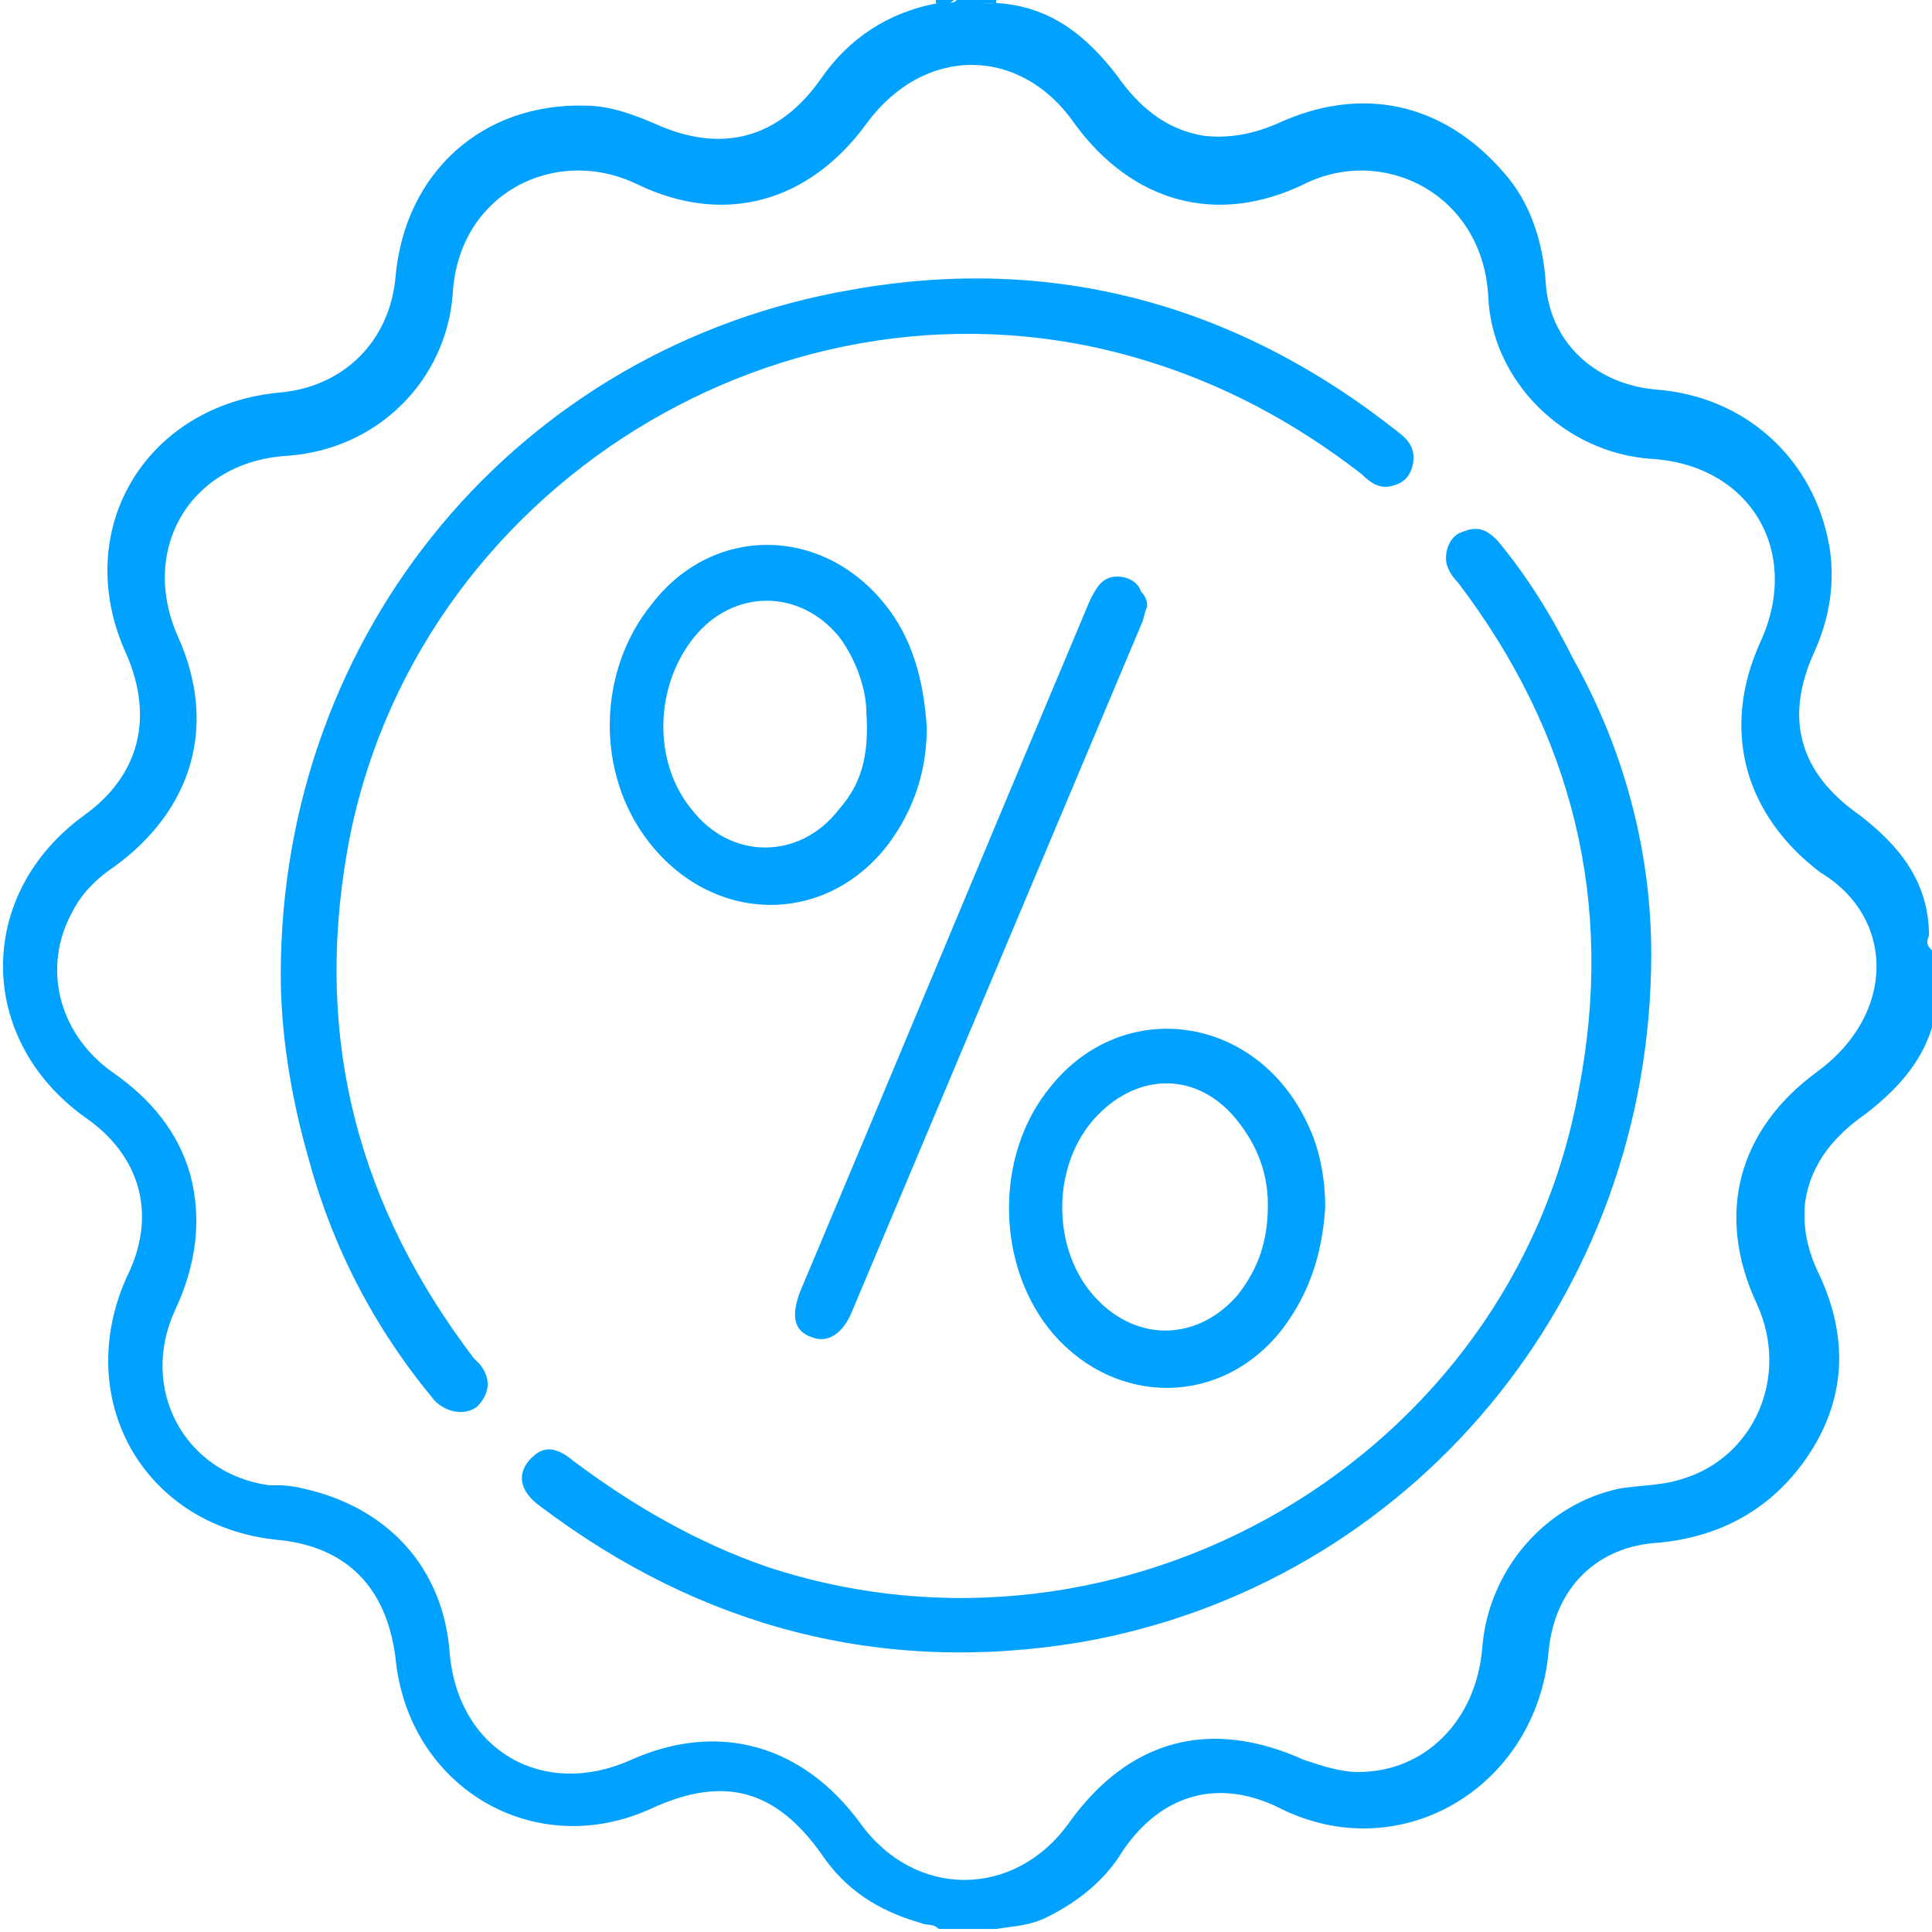
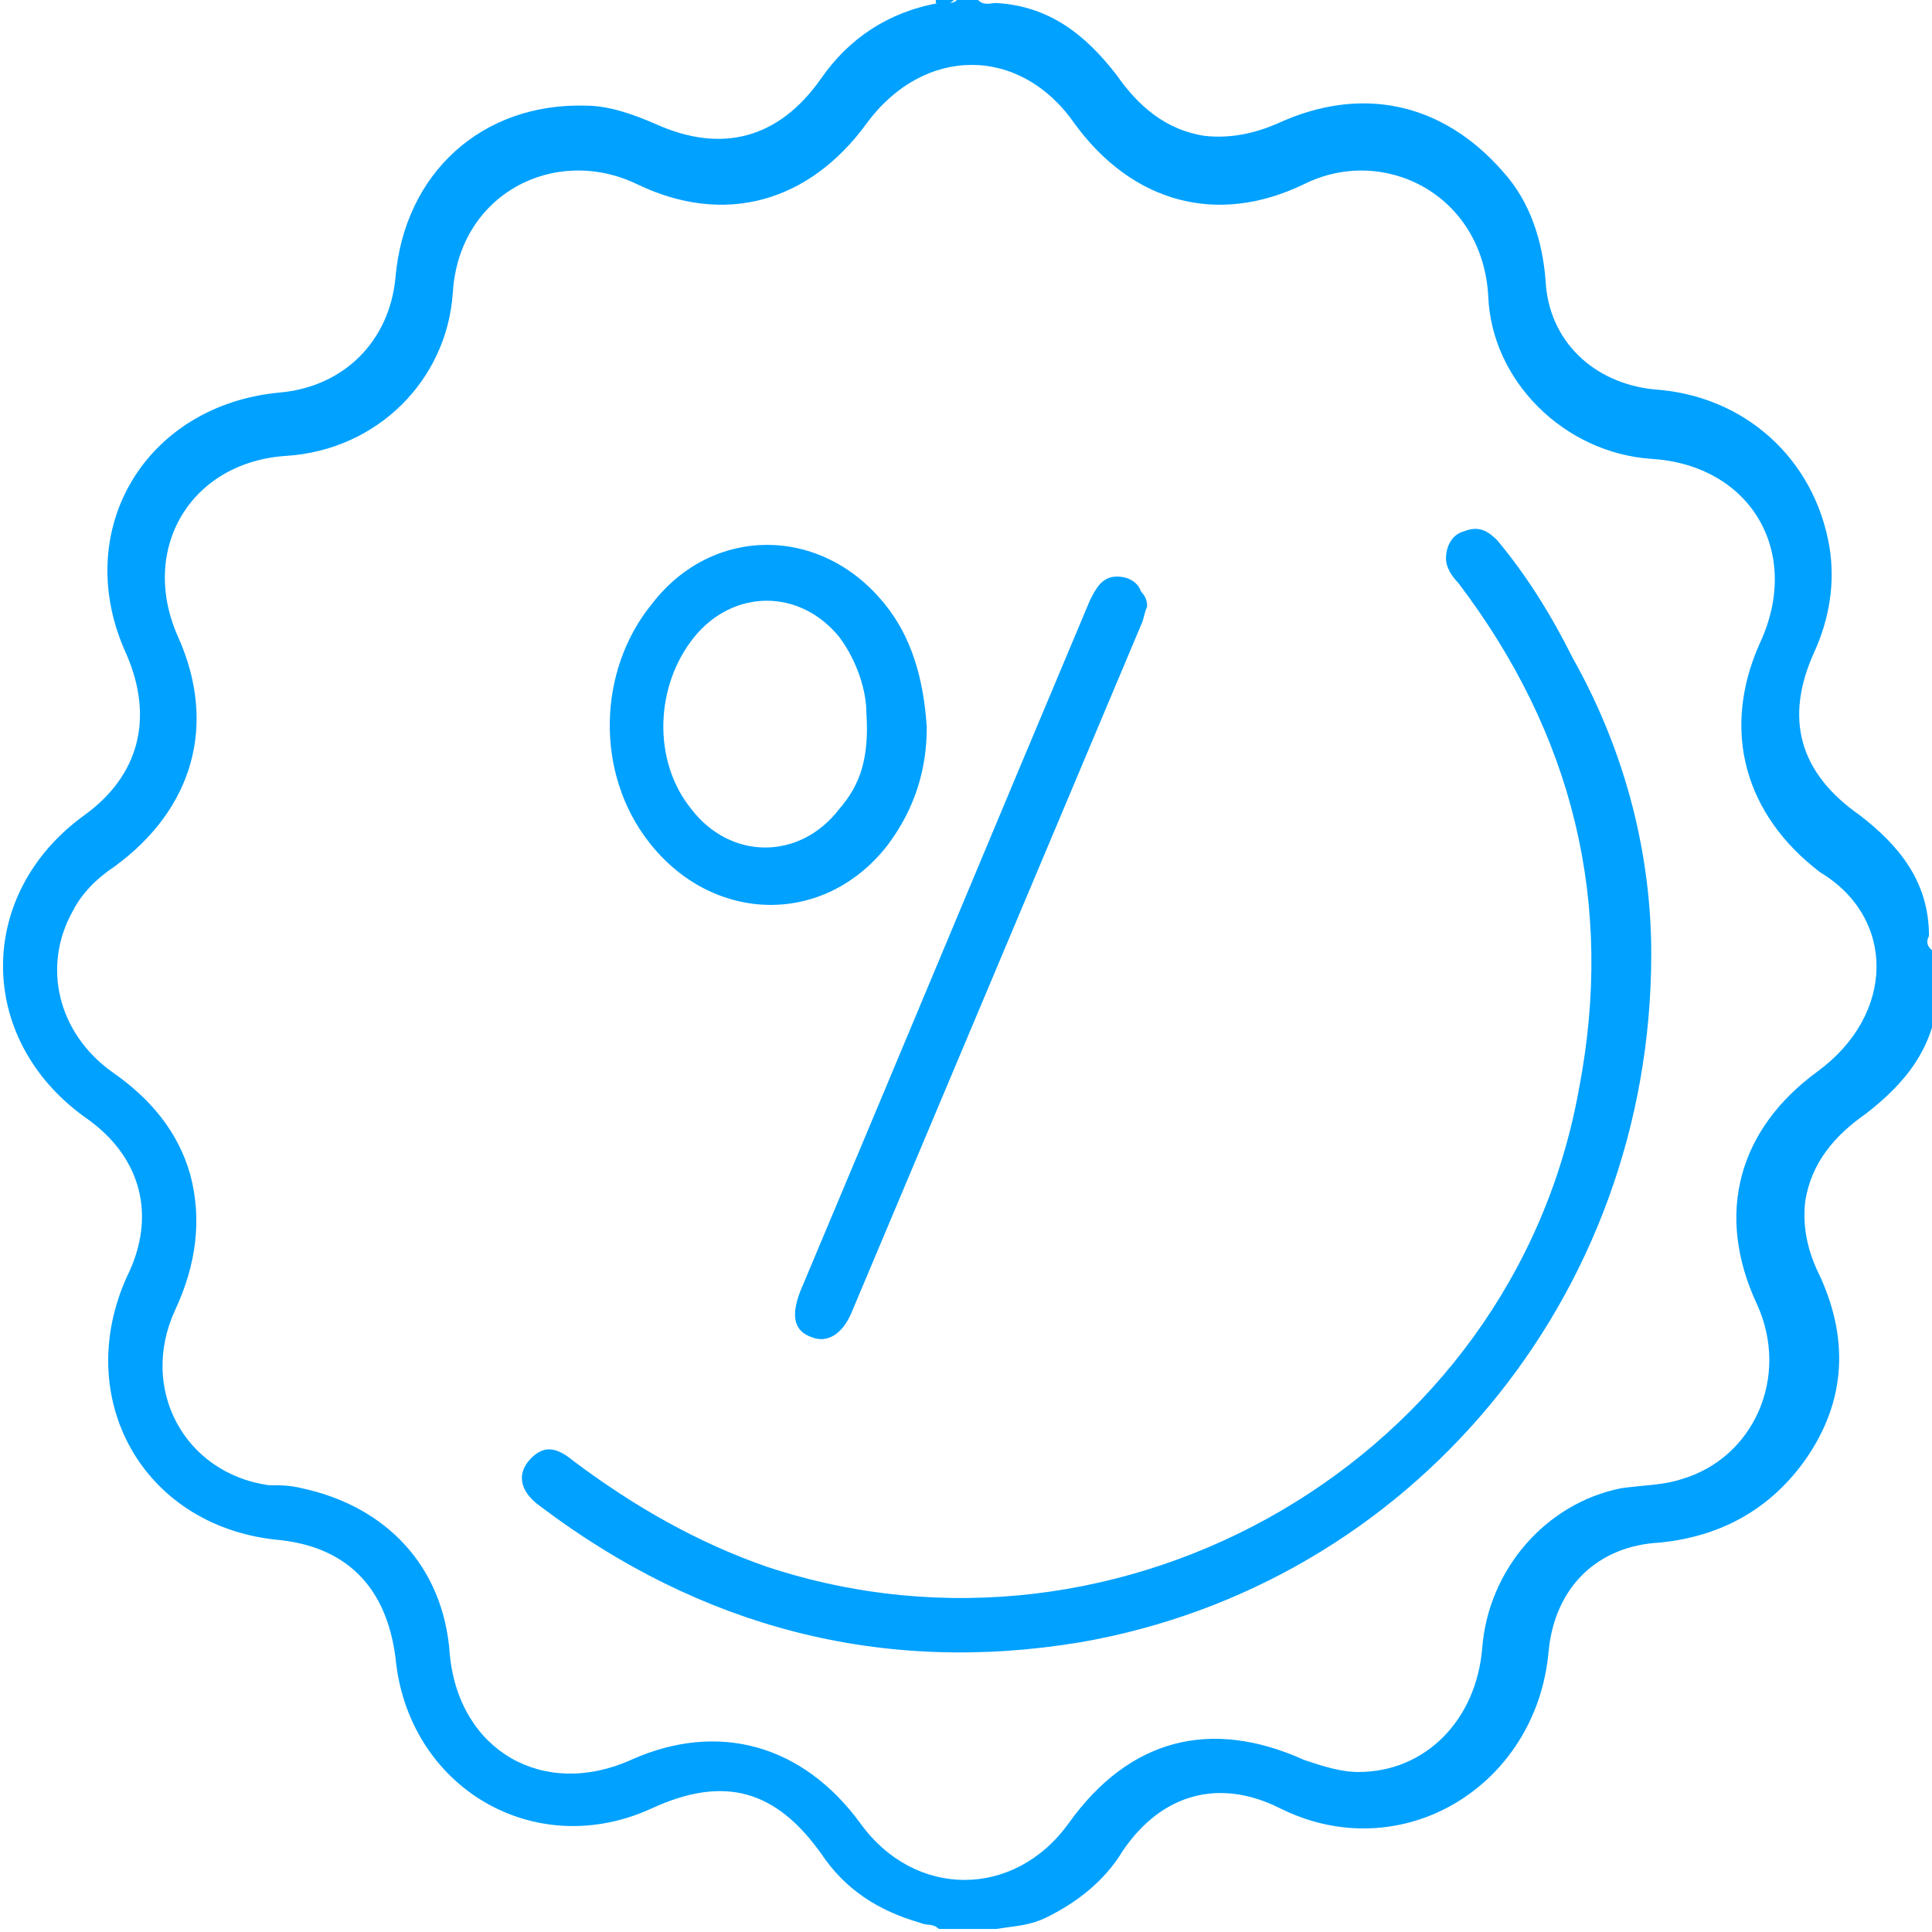
<svg xmlns="http://www.w3.org/2000/svg" version="1.1" id="Layer_1" x="0px" y="0px" viewBox="0 0 64 64" style="enable-background:new 0 0 64 64;" xml:space="preserve">
  <style type="text/css">
	.st0{fill:#00A1FF;}
</style>
  <g>
    <path class="st0" d="M31.6,0c-0.2,0.2-0.4,0.2-0.6,0.1V0C31.2,0,31.4,0,31.6,0z" />
-     <path class="st0" d="M33,0v0.1c-0.2,0-0.5,0.1-0.6-0.1C32.6,0,32.8,0,33,0z" />
    <path class="st0" d="M63.9,31L63.9,31L63.9,31c0-1.8-1-3-2.3-4c-2-1.4-2.5-3.2-1.5-5.4c0.5-1.1,0.7-2.3,0.5-3.5   c-0.5-2.9-2.8-5-5.8-5.2c-2-0.2-3.5-1.6-3.6-3.6c-0.1-1.3-0.5-2.6-1.4-3.6c-2-2.3-4.7-2.9-7.5-1.6c-0.7,0.3-1.5,0.5-2.4,0.4   c-1.3-0.2-2.2-1-2.9-2c-1-1.3-2.2-2.3-4-2.4c-0.2,0-0.4,0.1-0.6-0.1c-0.2,0-0.5,0-0.7,0c-0.2,0.2-0.4,0-0.6,0.1   c-1.7,0.3-3,1.2-3.9,2.5c-1.4,2-3.3,2.5-5.5,1.5c-0.7-0.3-1.5-0.6-2.3-0.6c-3.4-0.1-6,2.2-6.3,5.7c-0.2,2.1-1.7,3.6-3.8,3.8   c-4.5,0.4-7,4.6-5.1,8.7c0.9,2.1,0.4,4-1.4,5.3c-3.6,2.6-3.6,7.4,0,10c1.9,1.3,2.4,3.3,1.4,5.3c-1.8,4,0.5,8.2,4.9,8.7   c2.4,0.2,3.7,1.6,4,3.9c0.4,4.3,4.6,6.8,8.5,5c2.4-1.1,4.1-0.6,5.6,1.5c0.8,1.2,1.9,1.9,3.3,2.3c0.2,0.1,0.4,0,0.6,0.2   c0.6,0,1.2,0,1.9,0c0.6-0.1,1.1-0.1,1.7-0.4c1-0.5,1.9-1.2,2.5-2.2c1.3-1.9,3.2-2.4,5.2-1.4c4,2,8.5-0.7,8.9-5.2   c0.2-2.1,1.6-3.5,3.7-3.6c1.9-0.2,3.5-1,4.7-2.6c1.4-1.9,1.6-4,0.6-6.2c-0.4-0.8-0.6-1.6-0.5-2.5c0.2-1.3,1-2.2,2-2.9   c1.3-1,2.3-2.2,2.4-4l0,0h-0.1c0-0.2-0.1-0.5,0.1-0.6c0-0.2,0-0.5,0-0.7C63.8,31.4,63.8,31.2,63.9,31z M60.2,35.5   c-2.6,1.9-3.4,4.7-2,7.7c1.1,2.4-0.1,5.1-2.5,5.8c-0.6,0.2-1.3,0.2-2,0.3c-2.5,0.5-4.4,2.7-4.6,5.3c-0.2,2.4-1.9,4.1-4.1,4.1   c-0.6,0-1.2-0.2-1.8-0.4c-3.1-1.4-5.8-0.7-7.8,2.1c-1.8,2.5-5.1,2.5-6.9,0c-1.9-2.6-4.7-3.4-7.6-2.1c-2.9,1.3-5.7-0.3-6-3.5   c-0.2-2.9-2.1-4.9-4.9-5.5c-0.4-0.1-0.7-0.1-1.1-0.1c-2.8-0.4-4.3-3.2-3.1-5.8c0.7-1.5,0.9-3,0.5-4.5c-0.4-1.4-1.3-2.5-2.6-3.4   c-1.8-1.3-2.3-3.5-1.3-5.3c0.3-0.6,0.8-1.1,1.4-1.5c2.6-1.9,3.4-4.7,2.1-7.6s0.4-5.8,3.6-6c3-0.2,5.3-2.5,5.5-5.4   c0.2-3.3,3.4-4.9,6.1-3.6c2.9,1.4,5.7,0.6,7.6-2s5.1-2.6,6.9,0c1.9,2.6,4.7,3.4,7.6,2c2.6-1.3,5.9,0.3,6.1,3.7   c0.1,2.8,2.5,5.2,5.4,5.4c3.3,0.2,5,3.1,3.6,6.1c-1.3,2.9-0.5,5.7,2,7.6C62.8,30.4,62.8,33.6,60.2,35.5z" />
-     <path class="st0" d="M9.3,32.3c0-11.4,7.9-20.8,18.9-22.7c6.7-1.2,12.8,0.5,18.1,4.7c0.4,0.3,0.6,0.6,0.5,1.1   c-0.1,0.4-0.3,0.6-0.7,0.7c-0.4,0.1-0.7-0.1-1-0.4c-2.2-1.7-4.6-3-7.3-3.8c-11.7-3.5-24.2,4.3-26.3,16.3C10.4,34.5,11.9,40,15.7,45   c0.1,0.1,0.1,0.1,0.2,0.2c0.4,0.5,0.3,1-0.1,1.4c-0.4,0.3-1,0.2-1.4-0.2c-2-2.4-3.4-5.1-4.2-8.1C9.6,36.2,9.3,34.1,9.3,32.3z" />
    <path class="st0" d="M54.7,31.6c0,11.4-8,20.9-18.9,22.8c-6.6,1.1-12.6-0.5-17.9-4.5c-0.7-0.5-0.8-1.1-0.3-1.6   c0.4-0.4,0.8-0.4,1.4,0.1c2,1.5,4.1,2.7,6.4,3.5c11.8,3.9,24.7-3.6,26.9-15.8c1.2-6.2-0.2-11.8-4-16.8c-0.2-0.2-0.4-0.5-0.4-0.8   c0-0.4,0.2-0.8,0.6-0.9c0.5-0.2,0.8,0,1.1,0.3c1,1.2,1.8,2.5,2.5,3.9C53.9,25,54.7,28.4,54.7,31.6z" />
    <path class="st0" d="M38,20.1c-0.1,0.2-0.1,0.4-0.2,0.6c-3.2,7.6-6.4,15.2-9.6,22.8c-0.3,0.7-0.8,1-1.3,0.8   c-0.6-0.2-0.7-0.7-0.4-1.5c3.2-7.6,6.4-15.3,9.6-22.9c0.2-0.4,0.4-0.8,0.9-0.8c0.4,0,0.7,0.2,0.8,0.5C38,19.8,38,20,38,20.1z" />
-     <path class="st0" d="M43.3,37.2c-1.7-3.6-6.1-4.2-8.5-1.2c-1.9,2.3-1.8,6,0.1,8.2c2.1,2.4,5.6,2.4,7.6-0.2c0.9-1.2,1.3-2.5,1.4-4   C43.9,39,43.7,38,43.3,37.2z M41,42.9c-1.3,1.5-3.3,1.6-4.7,0.1c-1.5-1.6-1.5-4.5,0.1-6.1c1.3-1.3,3.1-1.4,4.4,0   c0.8,0.9,1.2,1.9,1.2,3C42,41.1,41.7,42,41,42.9z" />
    <path class="st0" d="M29.3,20c-2.1-2.6-5.7-2.6-7.7,0c-1.8,2.2-1.9,5.6-0.1,7.9c2.1,2.7,5.8,2.8,7.9,0.1c0.9-1.2,1.3-2.5,1.3-3.9   C30.6,22.5,30.2,21.1,29.3,20z M27.8,26.8c-1.3,1.7-3.6,1.7-4.9,0c-1.3-1.6-1.2-4.1,0.1-5.7c1.3-1.6,3.5-1.6,4.8,0   c0.6,0.8,0.9,1.8,0.9,2.5C28.8,25.1,28.5,26,27.8,26.8z" />
  </g>
</svg>